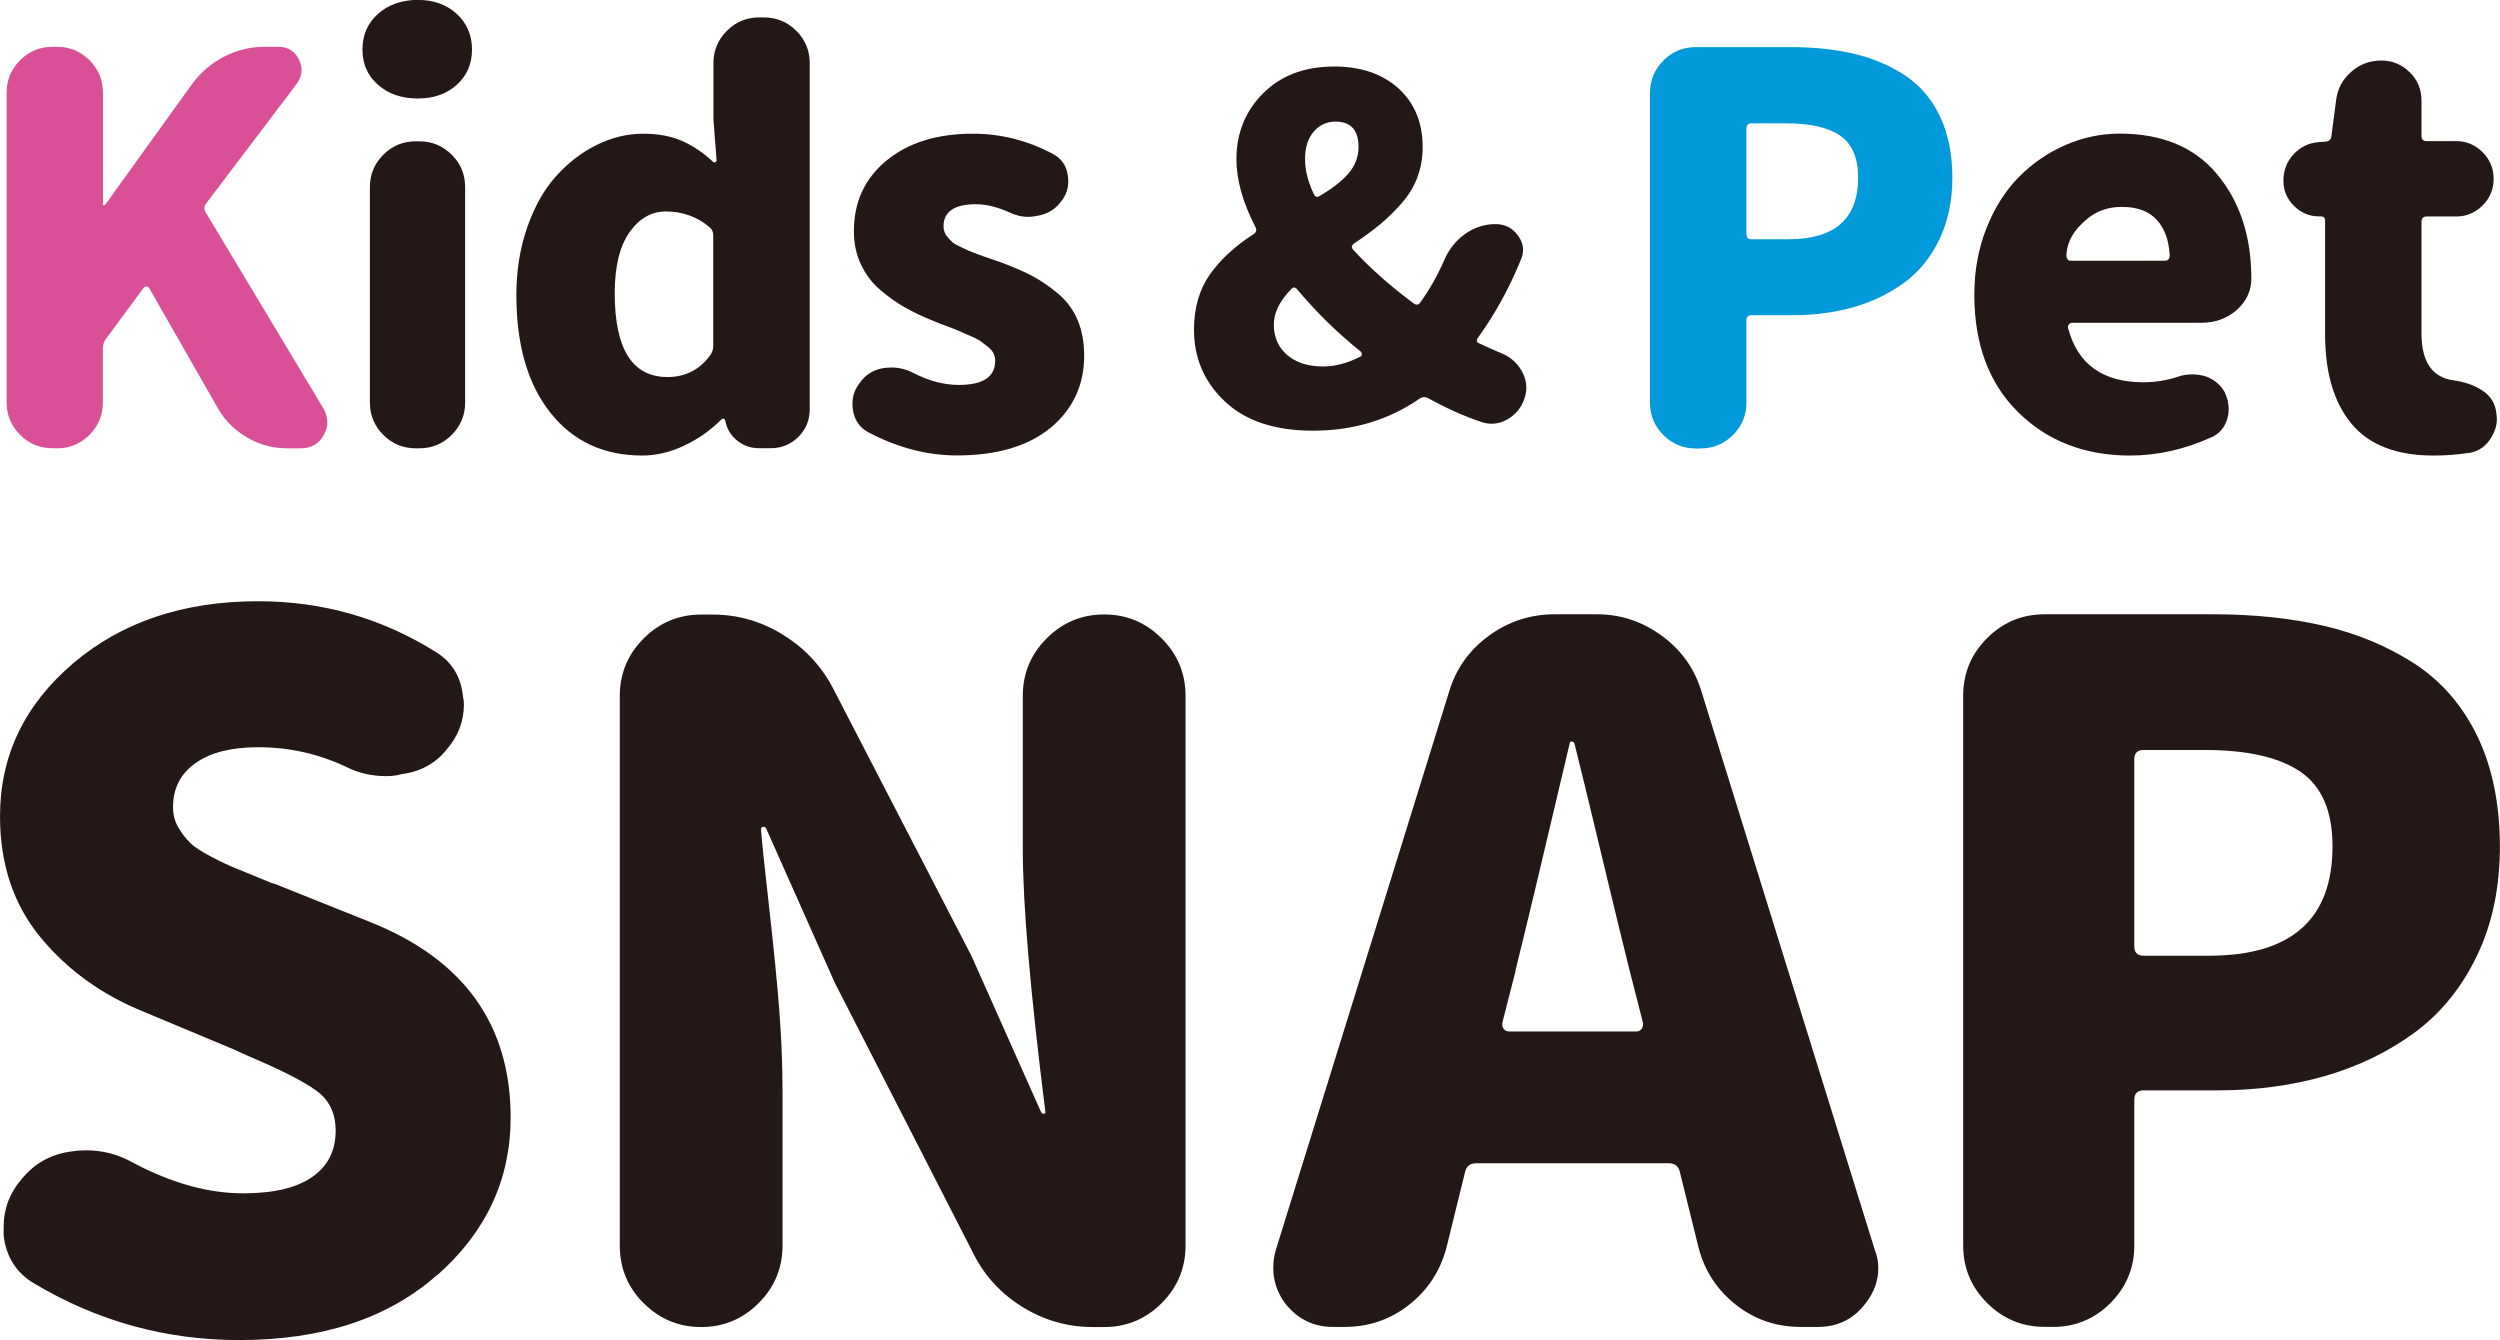
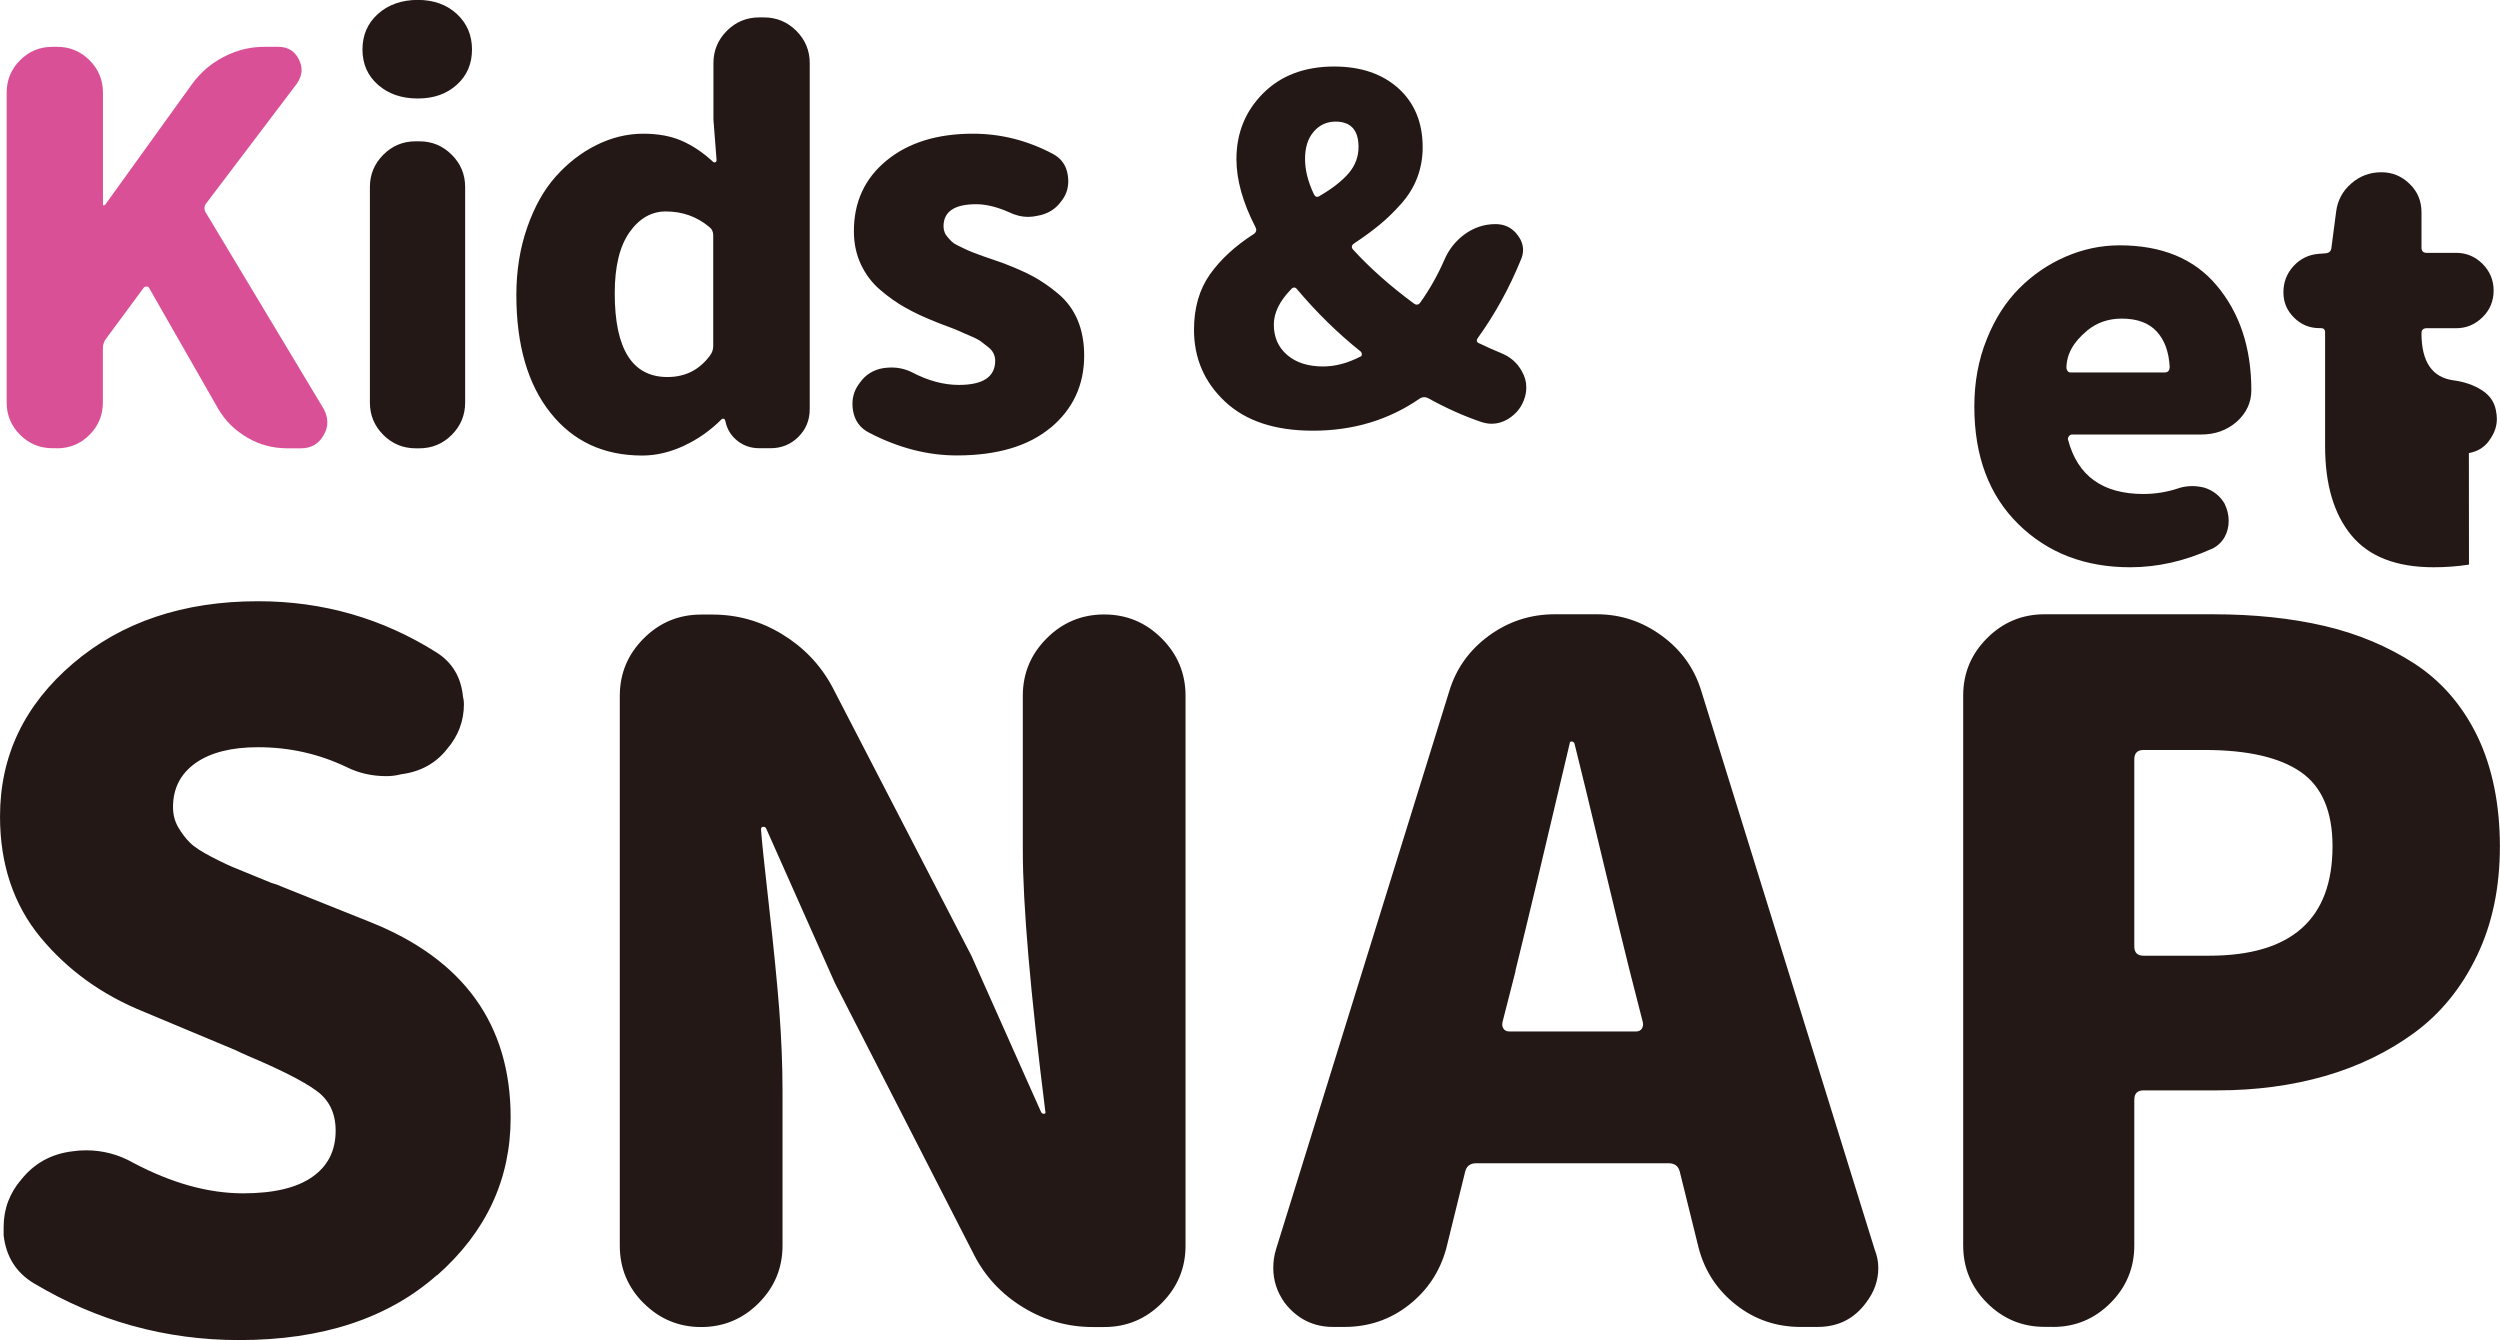
<svg xmlns="http://www.w3.org/2000/svg" id="_レイヤー_2" data-name="レイヤー 2" viewBox="0 0 262.71 140.82">
  <defs>
    <style>
      .cls-1 {
        fill: #0099d9;
      }

      .cls-2 {
        fill: #231815;
      }

      .cls-3 {
        fill: #d95097;
      }
    </style>
  </defs>
  <g id="_レイヤー_1-2" data-name="レイヤー 1">
    <g>
      <path class="cls-2" d="m224.28,79.79c0-.65.33-.98.98-.98h6.39c4.52,0,7.89.77,10.12,2.31,2.23,1.54,3.34,4.14,3.34,7.81,0,7.66-4.32,11.5-12.97,11.5h-6.88c-.66,0-.98-.33-.98-.98v-19.65Zm-8.55,59.65c2.36,0,4.37-.84,6.04-2.51,1.67-1.67,2.51-3.69,2.51-6.04v-15.33c0-.65.33-.98.98-.98h7.76c4.06,0,7.84-.51,11.35-1.52,3.5-1.02,6.63-2.54,9.39-4.57,2.75-2.03,4.93-4.72,6.53-8.06,1.61-3.34,2.41-7.17,2.41-11.5s-.79-8.3-2.36-11.55c-1.57-3.24-3.77-5.78-6.58-7.62-2.82-1.83-5.98-3.16-9.48-3.98-3.51-.82-7.42-1.23-11.74-1.23h-17.69c-2.36,0-4.37.84-6.04,2.51-1.67,1.67-2.51,3.68-2.51,6.04v57.78c0,2.36.84,4.37,2.51,6.04,1.67,1.67,3.68,2.51,6.04,2.51h.88Zm-24.74,0c2.16,0,3.86-.85,5.11-2.56.85-1.11,1.28-2.32,1.28-3.64,0-.65-.13-1.31-.39-1.96l-18.18-58.57c-.72-2.42-2.11-4.39-4.18-5.9-2.06-1.51-4.34-2.26-6.83-2.26h-4.42c-2.55,0-4.86.75-6.93,2.26-2.06,1.51-3.46,3.47-4.18,5.9l-18.18,58.57c-.2.65-.29,1.31-.29,1.96,0,1.31.39,2.52,1.18,3.64,1.31,1.7,3.01,2.56,5.11,2.56h1.18c2.55,0,4.82-.77,6.78-2.31,1.96-1.54,3.27-3.52,3.93-5.95l1.96-7.96c.13-.65.52-.98,1.18-.98h20.24c.65,0,1.05.33,1.18.98l1.97,7.96c.65,2.43,1.96,4.41,3.93,5.95,1.96,1.54,4.23,2.31,6.78,2.31h1.77Zm-31.74-37.44c1.18-4.78,3.08-12.74,5.7-23.88,0-.13.06-.2.2-.2s.23.07.3.2c.59,2.36,1.54,6.27,2.85,11.74,1.31,5.47,2.29,9.52,2.95,12.14l1.38,5.4c.06.26.03.49-.1.69-.13.2-.33.3-.59.3h-13.36c-.26,0-.46-.1-.59-.3-.13-.2-.16-.42-.1-.69l1.38-5.4Zm-91.61,34.94c1.67,1.67,3.69,2.51,6.04,2.51s4.37-.84,6.04-2.51c1.67-1.67,2.51-3.69,2.51-6.04v-16.31c0-2.68-.12-5.5-.34-8.45-.23-2.95-.59-6.58-1.08-10.91-.49-4.32-.77-7.01-.84-8.06,0-.2.08-.29.25-.29s.28.1.34.29l7.17,16.12,14.64,28.6c1.18,2.29,2.9,4.13,5.16,5.5,2.26,1.38,4.7,2.06,7.32,2.06h1.18c2.36,0,4.37-.84,6.04-2.51,1.67-1.67,2.51-3.69,2.51-6.04v-57.78c0-2.36-.84-4.37-2.51-6.04-1.67-1.67-3.68-2.51-6.04-2.51s-4.37.84-6.04,2.51c-1.67,1.67-2.51,3.68-2.51,6.04v16.21c0,5.77.79,14.91,2.36,27.42.06.2.02.29-.15.29s-.28-.1-.34-.29l-7.27-16.31-14.64-28.3c-1.24-2.29-3-4.13-5.26-5.5-2.26-1.38-4.7-2.06-7.32-2.06h-1.18c-2.36,0-4.37.84-6.04,2.51-1.67,1.67-2.51,3.68-2.51,6.04v57.78c0,2.36.84,4.37,2.51,6.04m-21.69-2.95c5.14-4.55,7.71-10.07,7.71-16.56,0-9.76-4.91-16.61-14.74-20.54l-9.34-3.74c-.26-.13-.62-.26-1.08-.39-1.57-.65-2.74-1.13-3.49-1.43-.75-.29-1.67-.72-2.75-1.28-1.08-.56-1.85-1.06-2.31-1.52-.46-.46-.87-1-1.23-1.62-.36-.62-.54-1.33-.54-2.11,0-1.96.79-3.5,2.36-4.62,1.57-1.11,3.77-1.67,6.58-1.67,3.27,0,6.35.69,9.24,2.06,1.31.66,2.72.98,4.23.98.52,0,1.05-.06,1.57-.2,2.03-.26,3.64-1.15,4.82-2.65,1.18-1.38,1.77-2.95,1.77-4.72,0-.26-.03-.52-.1-.79-.2-2.03-1.11-3.57-2.75-4.62-5.7-3.6-11.96-5.4-18.77-5.4-7.86,0-14.35,2.18-19.46,6.54-5.11,4.36-7.67,9.71-7.67,16.07,0,5.05,1.43,9.29,4.27,12.73,2.85,3.44,6.47,6.04,10.86,7.81l9.63,4.03c.26.13.69.33,1.28.59,3.41,1.44,5.8,2.65,7.17,3.64,1.38.98,2.06,2.39,2.06,4.23,0,2.1-.82,3.72-2.46,4.86-1.64,1.15-4.06,1.72-7.27,1.72-3.67,0-7.54-1.08-11.6-3.24-1.51-.85-3.15-1.28-4.91-1.28-.46,0-.92.03-1.38.1-2.23.26-4.03,1.25-5.4,2.95-1.24,1.44-1.87,3.11-1.87,5.01v.88c.26,2.23,1.31,3.9,3.14,5.01,6.68,4,13.89,5.99,21.62,5.99,8.71,0,15.64-2.28,20.78-6.83" />
-       <path class="cls-2" d="m259.44,47.61c1.03-.18,1.81-.72,2.33-1.61.41-.63.61-1.29.61-1.99,0-.29-.04-.61-.11-.94-.18-.89-.69-1.59-1.52-2.1-.83-.52-1.8-.85-2.91-1-2.25-.3-3.38-1.94-3.38-4.93v-11.74c0-.37.18-.55.55-.55h3.1c1.07,0,1.99-.39,2.77-1.16s1.16-1.71,1.16-2.8-.39-2.02-1.16-2.8c-.78-.77-1.7-1.16-2.77-1.16h-3.1c-.37,0-.55-.18-.55-.55v-3.71c0-1.18-.41-2.18-1.25-2.99-.83-.81-1.82-1.22-2.96-1.22-1.22,0-2.28.4-3.18,1.19-.91.79-1.43,1.78-1.58,2.96l-.5,3.82c-.04.33-.24.52-.61.55l-.67.05c-1.07.07-1.96.5-2.68,1.27-.72.78-1.08,1.7-1.08,2.77s.37,1.92,1.11,2.66c.74.74,1.62,1.11,2.66,1.11h.17c.29,0,.44.15.44.44v11.96c0,4.02.92,7.15,2.77,9.38,1.84,2.23,4.72,3.35,8.64,3.35,1.26,0,2.49-.09,3.71-.28m-40.14-24.58c1.03-.85,2.25-1.27,3.65-1.27,1.62,0,2.85.45,3.68,1.36.83.9,1.28,2.15,1.36,3.74,0,.15-.04.28-.11.39-.11.11-.24.17-.39.17h-9.91c-.15,0-.26-.05-.33-.17s-.11-.2-.11-.28c0-1.44.72-2.75,2.16-3.93m13.12,22.92c.55-.26,1-.66,1.33-1.22.29-.52.44-1.09.44-1.72s-.15-1.24-.44-1.83c-.48-.81-1.18-1.36-2.1-1.66-.44-.11-.87-.17-1.27-.17-.52,0-1,.07-1.44.22-1.22.41-2.46.61-3.71.61-4.28,0-6.92-1.9-7.92-5.7-.04-.11-.01-.23.08-.36.09-.13.21-.19.36-.19h13.56c1.44,0,2.68-.44,3.71-1.33,1.03-.92,1.55-2.03,1.55-3.32,0-4.46-1.22-8.14-3.65-11.02-2.36-2.81-5.76-4.21-10.19-4.21-1.96,0-3.85.4-5.67,1.19-1.83.79-3.45,1.9-4.87,3.32-1.42,1.42-2.57,3.21-3.43,5.37-.87,2.16-1.3,4.51-1.3,7.06,0,5.2,1.54,9.32,4.62,12.35,3.08,3.03,7,4.54,11.76,4.54,2.88,0,5.74-.65,8.58-1.94" />
-       <path class="cls-1" d="m183.53,13.51c0-.37.18-.55.55-.55h3.6c2.55,0,4.45.43,5.7,1.3,1.25.87,1.88,2.33,1.88,4.4,0,4.32-2.44,6.48-7.31,6.48h-3.88c-.37,0-.55-.18-.55-.55v-11.07Zm-4.82,33.61c1.33,0,2.46-.47,3.4-1.41.94-.94,1.41-2.08,1.41-3.4v-8.64c0-.37.18-.55.55-.55h4.37c2.29,0,4.42-.29,6.39-.86,1.97-.57,3.74-1.43,5.29-2.57,1.55-1.14,2.78-2.66,3.68-4.54.9-1.88,1.36-4.04,1.36-6.48s-.44-4.68-1.33-6.5c-.88-1.83-2.12-3.26-3.71-4.29-1.59-1.03-3.37-1.78-5.34-2.24-1.98-.46-4.18-.69-6.62-.69h-9.96c-1.33,0-2.46.47-3.4,1.41-.94.94-1.41,2.08-1.41,3.41v32.55c0,1.33.47,2.46,1.41,3.4s2.08,1.41,3.4,1.41h.5Z" />
+       <path class="cls-2" d="m259.44,47.61c1.03-.18,1.81-.72,2.33-1.61.41-.63.61-1.29.61-1.99,0-.29-.04-.61-.11-.94-.18-.89-.69-1.59-1.52-2.1-.83-.52-1.8-.85-2.91-1-2.25-.3-3.38-1.94-3.38-4.93c0-.37.18-.55.55-.55h3.1c1.07,0,1.99-.39,2.77-1.16s1.16-1.71,1.16-2.8-.39-2.02-1.16-2.8c-.78-.77-1.7-1.16-2.77-1.16h-3.1c-.37,0-.55-.18-.55-.55v-3.71c0-1.18-.41-2.18-1.25-2.99-.83-.81-1.82-1.22-2.96-1.22-1.22,0-2.28.4-3.18,1.19-.91.79-1.43,1.78-1.58,2.96l-.5,3.82c-.04.33-.24.52-.61.55l-.67.05c-1.07.07-1.96.5-2.68,1.27-.72.78-1.08,1.7-1.08,2.77s.37,1.92,1.11,2.66c.74.74,1.62,1.11,2.66,1.11h.17c.29,0,.44.15.44.44v11.96c0,4.02.92,7.15,2.77,9.38,1.84,2.23,4.72,3.35,8.64,3.35,1.26,0,2.49-.09,3.71-.28m-40.14-24.58c1.03-.85,2.25-1.27,3.65-1.27,1.62,0,2.85.45,3.68,1.36.83.9,1.28,2.15,1.36,3.74,0,.15-.04.28-.11.39-.11.11-.24.17-.39.17h-9.91c-.15,0-.26-.05-.33-.17s-.11-.2-.11-.28c0-1.44.72-2.75,2.16-3.93m13.12,22.92c.55-.26,1-.66,1.33-1.22.29-.52.44-1.09.44-1.72s-.15-1.24-.44-1.83c-.48-.81-1.18-1.36-2.1-1.66-.44-.11-.87-.17-1.27-.17-.52,0-1,.07-1.44.22-1.22.41-2.46.61-3.71.61-4.28,0-6.92-1.9-7.92-5.7-.04-.11-.01-.23.08-.36.09-.13.21-.19.36-.19h13.56c1.44,0,2.68-.44,3.71-1.33,1.03-.92,1.55-2.03,1.55-3.32,0-4.46-1.22-8.14-3.65-11.02-2.36-2.81-5.76-4.21-10.19-4.21-1.96,0-3.85.4-5.67,1.19-1.83.79-3.45,1.9-4.87,3.32-1.42,1.42-2.57,3.21-3.43,5.37-.87,2.16-1.3,4.51-1.3,7.06,0,5.2,1.54,9.32,4.62,12.35,3.08,3.03,7,4.54,11.76,4.54,2.88,0,5.74-.65,8.58-1.94" />
      <path class="cls-2" d="m155.45,36.09c-.29-.13-.34-.32-.15-.58,1.81-2.52,3.31-5.25,4.51-8.19.16-.35.24-.71.24-1.06,0-.52-.18-1.02-.53-1.5-.58-.81-1.37-1.21-2.37-1.21-1.16,0-2.23.35-3.2,1.04-.97.7-1.7,1.61-2.18,2.74-.71,1.62-1.55,3.1-2.52,4.46-.19.26-.42.29-.68.1-2.49-1.84-4.62-3.73-6.39-5.67-.19-.23-.16-.44.1-.63,1.07-.71,1.98-1.38,2.74-2.01.76-.63,1.51-1.36,2.25-2.2.74-.84,1.3-1.75,1.67-2.74.37-.99.56-2.04.56-3.17,0-2.58-.85-4.64-2.54-6.18-1.7-1.53-3.95-2.3-6.76-2.3-3.1,0-5.59.94-7.46,2.81-1.87,1.87-2.81,4.18-2.81,6.93,0,2.16.66,4.54,1.99,7.12.16.29.11.53-.15.73-1.97,1.26-3.51,2.68-4.63,4.26-1.11,1.58-1.67,3.52-1.67,5.81,0,3,1.09,5.52,3.27,7.56,2.18,2.04,5.26,3.05,9.23,3.05,4.23,0,7.98-1.13,11.24-3.39.26-.16.53-.18.82-.05,1.94,1.07,3.81,1.91,5.62,2.52.39.13.76.19,1.11.19.58,0,1.15-.16,1.7-.49.9-.55,1.5-1.32,1.79-2.33.1-.35.14-.69.14-1.02,0-.58-.16-1.15-.48-1.7-.48-.87-1.21-1.5-2.18-1.89-.71-.29-1.47-.63-2.28-1.02m-17.39-22.26c.61-.69,1.37-1.04,2.28-1.04,1.61,0,2.42.89,2.42,2.67,0,1.03-.35,1.95-1.04,2.76-.7.81-1.7,1.6-3.03,2.37-.26.19-.47.13-.63-.19-.61-1.29-.92-2.52-.92-3.68,0-1.23.31-2.19.92-2.88m-2.37,16.54c.23-.22.44-.21.63.05,2.04,2.42,4.26,4.6,6.69,6.54.06.07.1.16.1.29s-.07.21-.19.24c-1.32.68-2.62,1.02-3.88,1.02-1.58,0-2.84-.4-3.78-1.21-.94-.81-1.4-1.87-1.4-3.2,0-1.23.61-2.47,1.84-3.73m-25.29,14.58c2.34-1.96,3.52-4.48,3.52-7.58,0-1.4-.23-2.65-.69-3.74-.46-1.09-1.14-2.01-2.05-2.77-.9-.76-1.79-1.36-2.66-1.83-.87-.46-1.89-.91-3.07-1.36-.3-.11-.67-.24-1.11-.39-.44-.15-.79-.27-1.05-.36-.26-.09-.58-.21-.97-.36-.39-.15-.69-.28-.91-.39-.22-.11-.47-.23-.75-.36-.28-.13-.49-.27-.64-.41-.15-.15-.3-.3-.44-.47-.15-.17-.26-.34-.33-.53-.07-.18-.11-.39-.11-.61,0-1.55,1.14-2.33,3.43-2.33,1.03,0,2.18.28,3.43.83.67.33,1.35.5,2.05.5.33,0,.64-.04.94-.11,1.07-.18,1.9-.68,2.49-1.49.52-.63.77-1.35.77-2.16,0-.18-.02-.39-.05-.61-.15-1.03-.68-1.79-1.61-2.27-2.66-1.4-5.44-2.1-8.36-2.1-3.76,0-6.79.94-9.08,2.82-2.29,1.88-3.43,4.36-3.43,7.42,0,1.29.25,2.46.75,3.52.5,1.05,1.18,1.95,2.05,2.68.87.74,1.74,1.36,2.63,1.85.89.5,1.88.97,2.99,1.41.26.11.71.29,1.36.53.65.24,1.11.42,1.38.55.28.13.65.3,1.14.5.48.2.83.39,1.05.55.22.17.47.36.75.58.28.22.47.45.58.69.11.24.17.49.17.75,0,1.7-1.27,2.55-3.82,2.55-1.59,0-3.23-.44-4.93-1.33-.66-.33-1.38-.5-2.16-.5-.26,0-.54.02-.83.06-1.07.18-1.9.7-2.49,1.55-.52.66-.77,1.4-.77,2.21,0,.22.02.44.05.66.18,1.11.76,1.9,1.72,2.38,3.06,1.59,6.13,2.38,9.19,2.38,4.24,0,7.54-.98,9.88-2.93m-45.82-14.12c0-2.81.52-4.94,1.55-6.4,1.03-1.46,2.31-2.19,3.82-2.19,1.73,0,3.25.54,4.54,1.61.3.22.44.52.44.89v11.63c0,.37-.11.7-.33,1-1.11,1.51-2.6,2.27-4.48,2.27-3.69,0-5.54-2.93-5.54-8.8m7.25,16.03c1.48-.68,2.8-1.61,3.99-2.8.04-.04.09-.05.17-.05s.13.04.17.11l.05.17c.18.85.61,1.53,1.27,2.05.66.52,1.42.77,2.27.77h1.22c1.14,0,2.11-.4,2.91-1.19.79-.79,1.19-1.76,1.19-2.91V6.64c0-1.33-.47-2.46-1.41-3.4-.94-.94-2.08-1.41-3.4-1.41h-.5c-1.33,0-2.46.47-3.4,1.41-.94.94-1.41,2.08-1.41,3.4v5.92l.33,4.26c0,.11-.04.18-.11.22-.07.04-.15.04-.22,0-1.07-1-2.18-1.74-3.32-2.24-1.14-.5-2.49-.75-4.04-.75-1.7,0-3.34.4-4.93,1.19s-3.01,1.89-4.26,3.29c-1.26,1.4-2.26,3.19-3.02,5.37-.76,2.18-1.14,4.54-1.14,7.09,0,5.24,1.19,9.37,3.57,12.37,2.38,3.01,5.6,4.51,9.66,4.51,1.44,0,2.9-.34,4.37-1.02M48,8.91c1.07-.96,1.6-2.2,1.6-3.71s-.54-2.76-1.6-3.74c-1.07-.98-2.44-1.47-4.1-1.47s-3.09.49-4.18,1.47c-1.09.98-1.63,2.22-1.63,3.74s.54,2.75,1.63,3.71c1.09.96,2.48,1.44,4.18,1.44s3.03-.48,4.1-1.44m-3.93,38.2c1.33,0,2.46-.47,3.4-1.41.94-.94,1.41-2.08,1.41-3.4v-22.64c0-1.33-.47-2.46-1.41-3.4-.94-.94-2.08-1.41-3.4-1.41h-.39c-1.33,0-2.46.47-3.4,1.41-.94.94-1.41,2.08-1.41,3.4v22.64c0,1.33.47,2.46,1.41,3.4.94.94,2.08,1.41,3.4,1.41h.39Z" />
      <path class="cls-3" d="m6,47.11c1.33,0,2.46-.47,3.4-1.41.94-.94,1.41-2.08,1.41-3.4v-5.7c0-.37.11-.7.33-1l3.93-5.32c.07-.11.18-.17.33-.17s.24.06.28.17l7.25,12.68c.74,1.26,1.75,2.26,3.05,3.02,1.29.76,2.69,1.13,4.21,1.13h1.44c1.07,0,1.86-.46,2.38-1.38.26-.44.39-.89.39-1.33,0-.48-.13-.96-.39-1.44l-12.4-20.65c-.18-.33-.17-.65.06-.94l9.52-12.57c.33-.48.5-.96.5-1.44,0-.37-.09-.74-.28-1.11-.44-.89-1.16-1.33-2.16-1.33h-1.49c-1.48,0-2.89.35-4.24,1.05-1.35.7-2.46,1.66-3.35,2.88l-9.13,12.68s-.08.05-.14.05-.08-.02-.08-.05v-11.79c0-1.33-.47-2.46-1.41-3.41-.94-.94-2.08-1.41-3.4-1.41h-.5c-1.33,0-2.46.47-3.4,1.41-.94.94-1.41,2.08-1.41,3.41v32.55c0,1.33.47,2.46,1.41,3.4s2.08,1.41,3.4,1.41h.5Z" />
    </g>
  </g>
</svg>